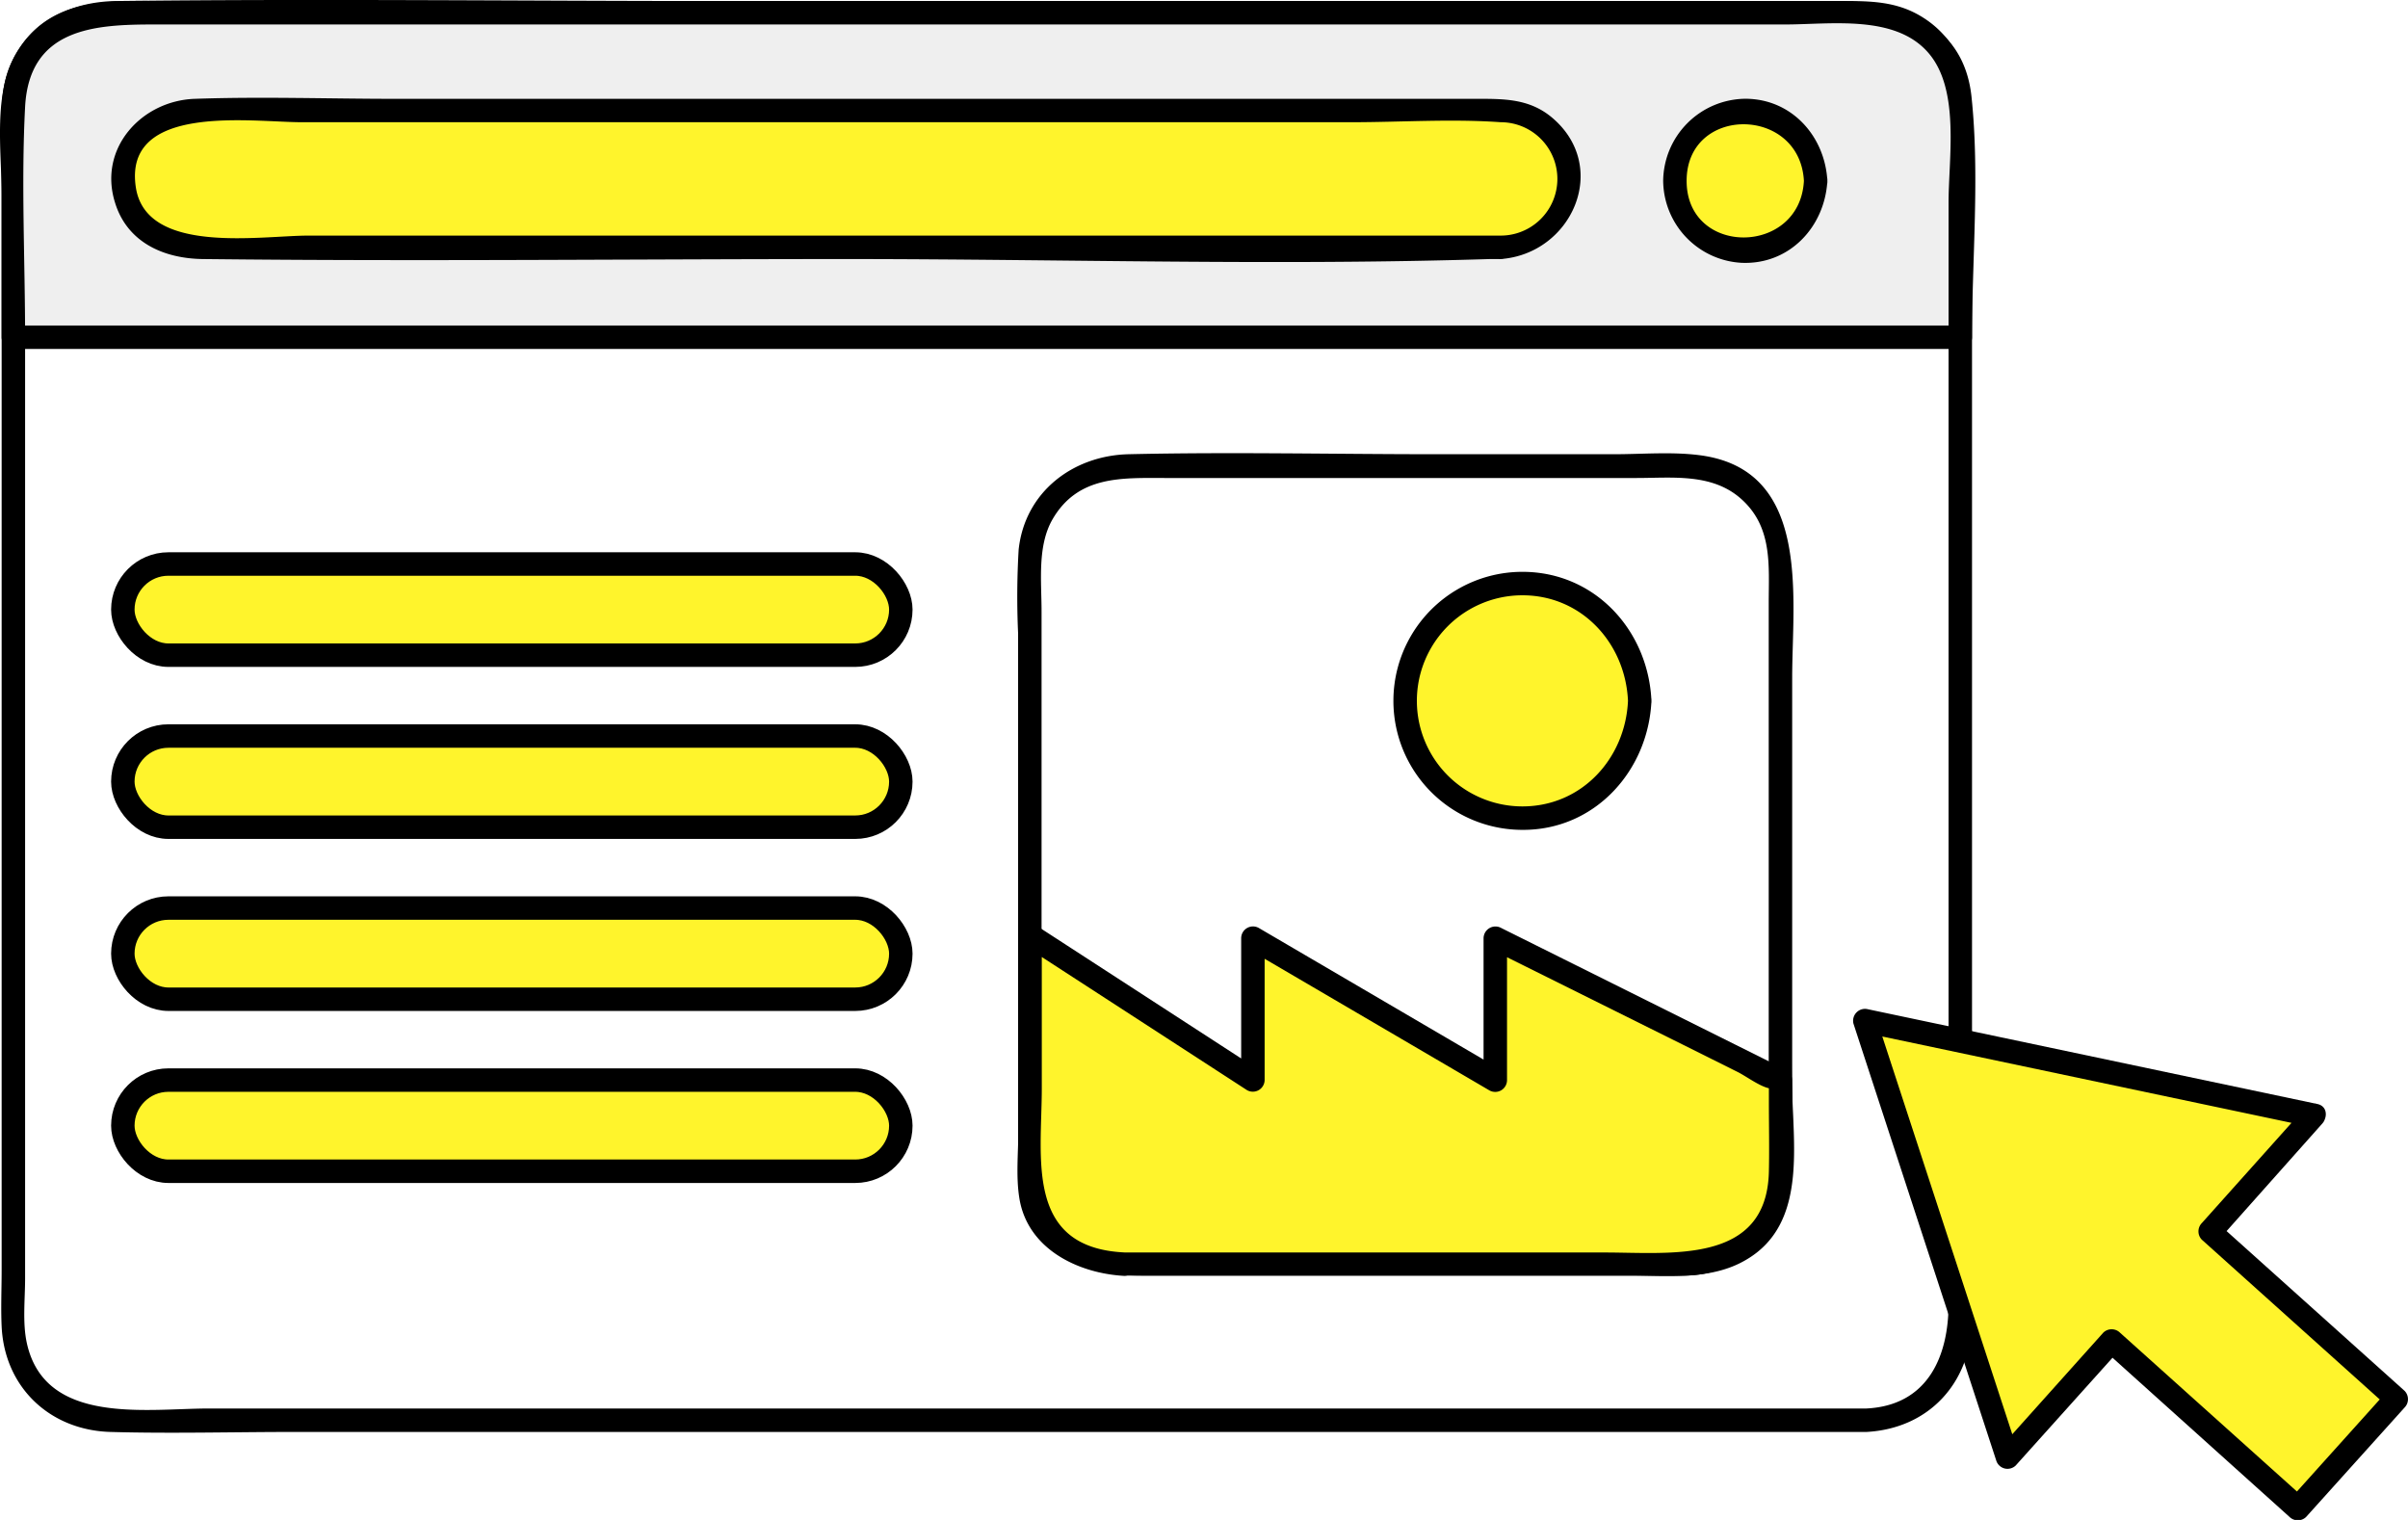
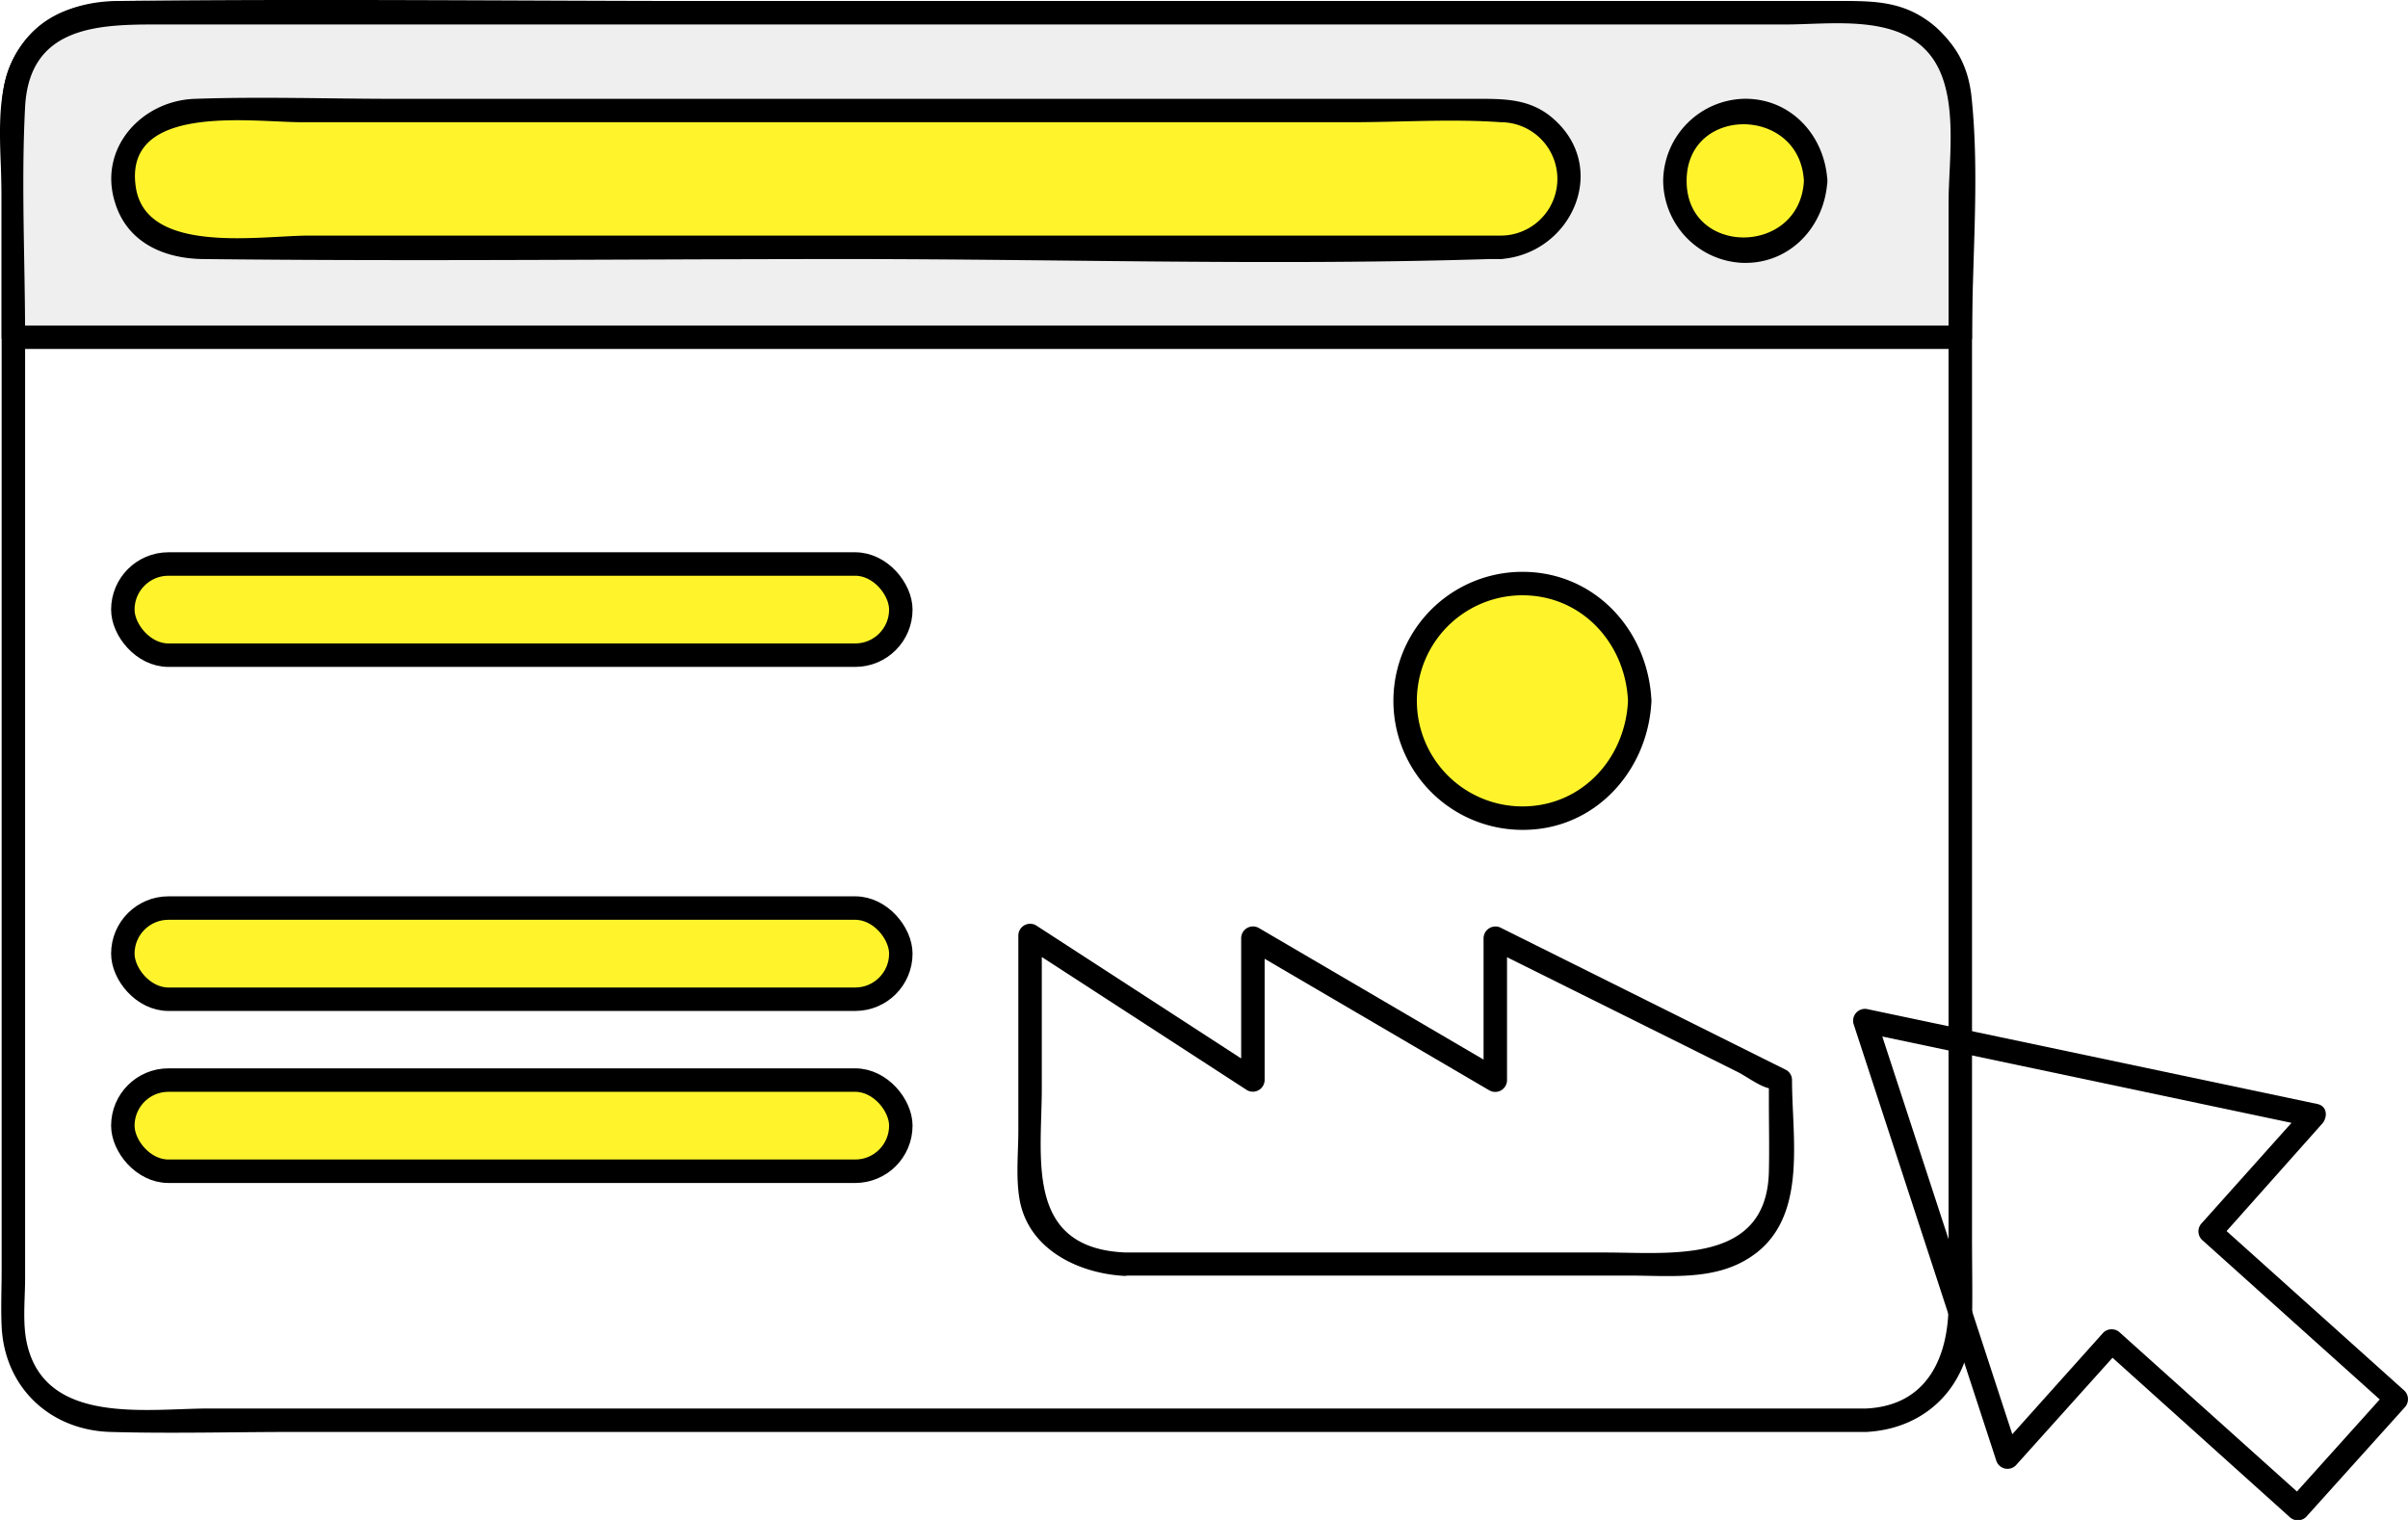
<svg xmlns="http://www.w3.org/2000/svg" viewBox="0 0 307.97 194.38">
  <defs>
    <style>.f94e0206-a1f3-4a74-888a-d5db91e638ee{fill:#fff;}.\32 e13afb1-d6d4-45d6-a64f-57e46bfab28f{fill:#efefef;}.d6ec15b7-5fb6-4f03-9834-63d151b79266,.ee052f3d-b643-4bf0-8254-c27f1904023d{fill:#fff42c;}.d6ec15b7-5fb6-4f03-9834-63d151b79266{stroke:#000;stroke-miterlimit:10;stroke-width:3px;}</style>
  </defs>
  <title>frontend</title>
  <g id="37915610-6f04-43ee-9722-7c82f8a9e8f3" data-name="圖層 2">
    <g id="5ef778f0-3950-47f6-9879-0810f7eff8bc" data-name="圖層 1">
      <rect class="f94e0206-a1f3-4a74-888a-d5db91e638ee" x="1.71" y="1.63" width="249" height="180" rx="12" ry="12" />
      <path d="M238.71,180.13H26.78c-8,0-21,2.2-23.34-8.33-.58-2.6-.23-5.65-.23-8.28V41.26c0-9.11-.4-18.32,0-27.42C3.76,1.68,15.48,3.13,23.93,3.13H172.39c22,0,44.17-1,66.11,0,13.12.58,10.71,15.25,10.71,24.26V166.74c0,6.68-2.63,13-10.5,13.39-1.92.11-1.93,3.11,0,3,8-.43,13.32-6.29,13.5-14.16.08-3.6,0-7.2,0-10.8V15.71c0-5.51-1.59-10.76-6.7-13.73C242.39.17,239.15.13,235.73.13H92.24c-25.77,0-51.55-.3-77.32,0-5.75.07-11,2.49-13.51,8C-.07,11.36.21,14.9.21,18.37V162.43c0,2.39-.11,4.81,0,7.2.36,7.81,6.19,13.28,13.92,13.5s15.72,0,23.56,0h201A1.5,1.5,0,0,0,238.71,180.13Z" />
      <path class="2e13afb1-d6d4-45d6-a64f-57e46bfab28f" d="M250.71,43.13H1.71V13.63a12,12,0,0,1,12-12h225a12,12,0,0,1,12,12Z" />
      <path d="M250.71,41.63H1.71l1.5,1.5c0-9.78-.51-19.69,0-29.45.53-10.14,9-10.55,16.52-10.55H228.27c5.83,0,14-1.29,18.28,3.54,4.17,4.68,2.66,13.48,2.66,19.27V43.13a1.5,1.5,0,0,0,3,0c0-10.11,1-20.74-.07-30.8C251.12,2.9,243,.13,234.92.13H21.21C14,.13,6.35-.48,2.06,6.83-.92,11.92.21,19.33.21,25V43.13a1.52,1.52,0,0,0,1.5,1.5h249A1.5,1.5,0,0,0,250.71,41.63Z" />
      <rect class="ee052f3d-b643-4bf0-8254-c27f1904023d" x="15.71" y="14.13" width="185" height="17.5" rx="8.75" ry="8.75" />
      <path d="M192,30.13H39.47c-6.18,0-20.8,2.51-22.1-6.19-1.62-10.82,14.89-8.31,21.21-8.31H172.85c6.3,0,12.79-.45,19.08,0a7.25,7.25,0,0,1,0,14.5c-1.91.15-1.93,3.15,0,3C201.08,32.46,206,21.3,198.45,15c-2.93-2.44-6.27-2.36-9.78-2.36h-138c-8.57,0-17.21-.3-25.79,0-6.74.25-12.3,6.26-10.2,13.17C16.22,31,20.94,33.08,26,33.13c27.41.31,54.84,0,82.25,0s54.9.86,82.26,0c.5,0,1,0,1.49,0A1.5,1.5,0,0,0,192,30.13Z" />
      <circle class="ee052f3d-b643-4bf0-8254-c27f1904023d" cx="223.21" cy="23.13" r="9" />
      <path d="M230.71,23.13c-.51,9.61-15,9.69-15,0s14.48-9.61,15,0c.11,1.92,3.11,1.94,3,0-.3-5.69-4.55-10.5-10.5-10.5a10.62,10.62,0,0,0-10.5,10.5,10.61,10.61,0,0,0,10,10.48c6.14.28,10.67-4.58,11-10.48C233.82,21.2,230.82,21.21,230.71,23.13Z" />
-       <rect class="f94e0206-a1f3-4a74-888a-d5db91e638ee" x="131.71" y="59.63" width="96" height="102" rx="12" ry="12" />
-       <path d="M215.71,160.13H146.54c-6.74,0-12.94-2.73-13.33-10.56-.15-3,0-6,0-9V78.17c0-3.83-.57-8.4,1.44-11.82,3.27-5.56,8.87-5.22,14.3-5.22h60.38c4.58,0,9.63-.64,13.35,2.67,4.06,3.61,3.53,8.53,3.53,13.34v67.52c0,7.25-1.2,15-10.5,15.47-1.92.11-1.93,3.11,0,3a13.82,13.82,0,0,0,13.5-13.91c.13-4.49,0-9,0-13.51v-49c0-10.29,2.5-26.63-11.8-28.49-3.58-.47-7.38-.13-11-.13H183.67c-13.1,0-26.23-.3-39.33,0-7.12.17-13.27,4.83-14.06,12.2A102.45,102.45,0,0,0,130.21,81V146.6c0,5.29.8,10.31,5.37,13.77,4,3,8.45,2.76,13.11,2.76h67A1.5,1.5,0,0,0,215.71,160.13Z" />
      <circle class="ee052f3d-b643-4bf0-8254-c27f1904023d" cx="194.71" cy="89.63" r="15" />
      <path d="M208.21,89.63c-.33,7.35-5.89,13.5-13.5,13.5a13.5,13.5,0,0,1,0-27c7.61,0,13.17,6.15,13.5,13.5.09,1.93,3.09,1.94,3,0-.4-9-7.22-16.5-16.5-16.5a16.5,16.5,0,0,0,0,33c9.27.05,16.1-7.56,16.5-16.5C211.3,87.7,208.3,87.71,208.21,89.63Z" />
-       <path class="ee052f3d-b643-4bf0-8254-c27f1904023d" d="M143.71,161.63h72c6.6,0,12-4.45,12-9.9V138.12L191.21,120v18.15l-31-18.15v18.15l-28.5-18.49v32.1C131.71,157.18,137.11,161.63,143.71,161.63Z" />
      <path d="M143.71,163.13h64.58c5,0,10.54.63,15-2,8.07-4.68,5.9-15.17,5.9-23a1.48,1.48,0,0,0-.74-1.29L192,118.68a1.52,1.52,0,0,0-2.26,1.29v18.15l2.26-1.29-31-18.15a1.51,1.51,0,0,0-2.26,1.29v18.15l2.26-1.29-28.5-18.49a1.51,1.51,0,0,0-2.26,1.29v24.92c0,2.81-.32,5.83.12,8.62,1,6.49,7.39,9.65,13.38,10,1.93.1,1.93-2.9,0-3-12.69-.65-10.5-12.12-10.5-21V119.63l-2.25,1.3,28.5,18.49a1.51,1.51,0,0,0,2.25-1.3V120l-2.25,1.3,31,18.15a1.51,1.51,0,0,0,2.25-1.3V120l-2.25,1.3,24.74,12.3,7,3.49c1.17.58,3,2,4.31,2.14,1,.13-.3-.21-.31-1,0,.87,0,1.74,0,2.61,0,3,.07,6,0,9-.27,11.89-12.5,10.34-21,10.34H143.71A1.5,1.5,0,0,0,143.71,163.13Z" />
      <rect class="d6ec15b7-5fb6-4f03-9834-63d151b79266" x="15.71" y="72.13" width="99.5" height="11.66" rx="5.83" ry="5.83" />
-       <rect class="d6ec15b7-5fb6-4f03-9834-63d151b79266" x="15.71" y="94.13" width="99.5" height="11.66" rx="5.83" ry="5.83" />
      <rect class="d6ec15b7-5fb6-4f03-9834-63d151b79266" x="15.71" y="116.13" width="99.5" height="11.66" rx="5.83" ry="5.83" />
      <rect class="d6ec15b7-5fb6-4f03-9834-63d151b79266" x="15.71" y="138.13" width="99.5" height="11.66" rx="5.83" ry="5.83" />
-       <polygon class="ee052f3d-b643-4bf0-8254-c27f1904023d" points="295.98 142.64 238.5 130.52 256.74 186.36 270.06 171.52 293.88 192.89 306.48 178.86 282.66 157.48 295.98 142.64" />
      <path d="M296.38,141.19,238.9,129.07a1.52,1.52,0,0,0-1.85,1.85l18.25,55.84a1.51,1.51,0,0,0,2.5.66l13.33-14.84H269L292.82,194a1.52,1.52,0,0,0,2.12,0l12.6-14a1.53,1.53,0,0,0,0-2.12l-23.82-21.38v2.12L297,143.7c1.29-1.43-.82-3.56-2.12-2.12L281.6,156.42a1.52,1.52,0,0,0,0,2.12l23.81,21.38V177.8l-12.59,14h2.12l-23.81-21.37a1.53,1.53,0,0,0-2.13,0L255.68,185.3l2.51.66-18.25-55.84L238.1,132l57.48,12.13C297.47,144.48,298.27,141.59,296.38,141.19Z" />
    </g>
  </g>
</svg>